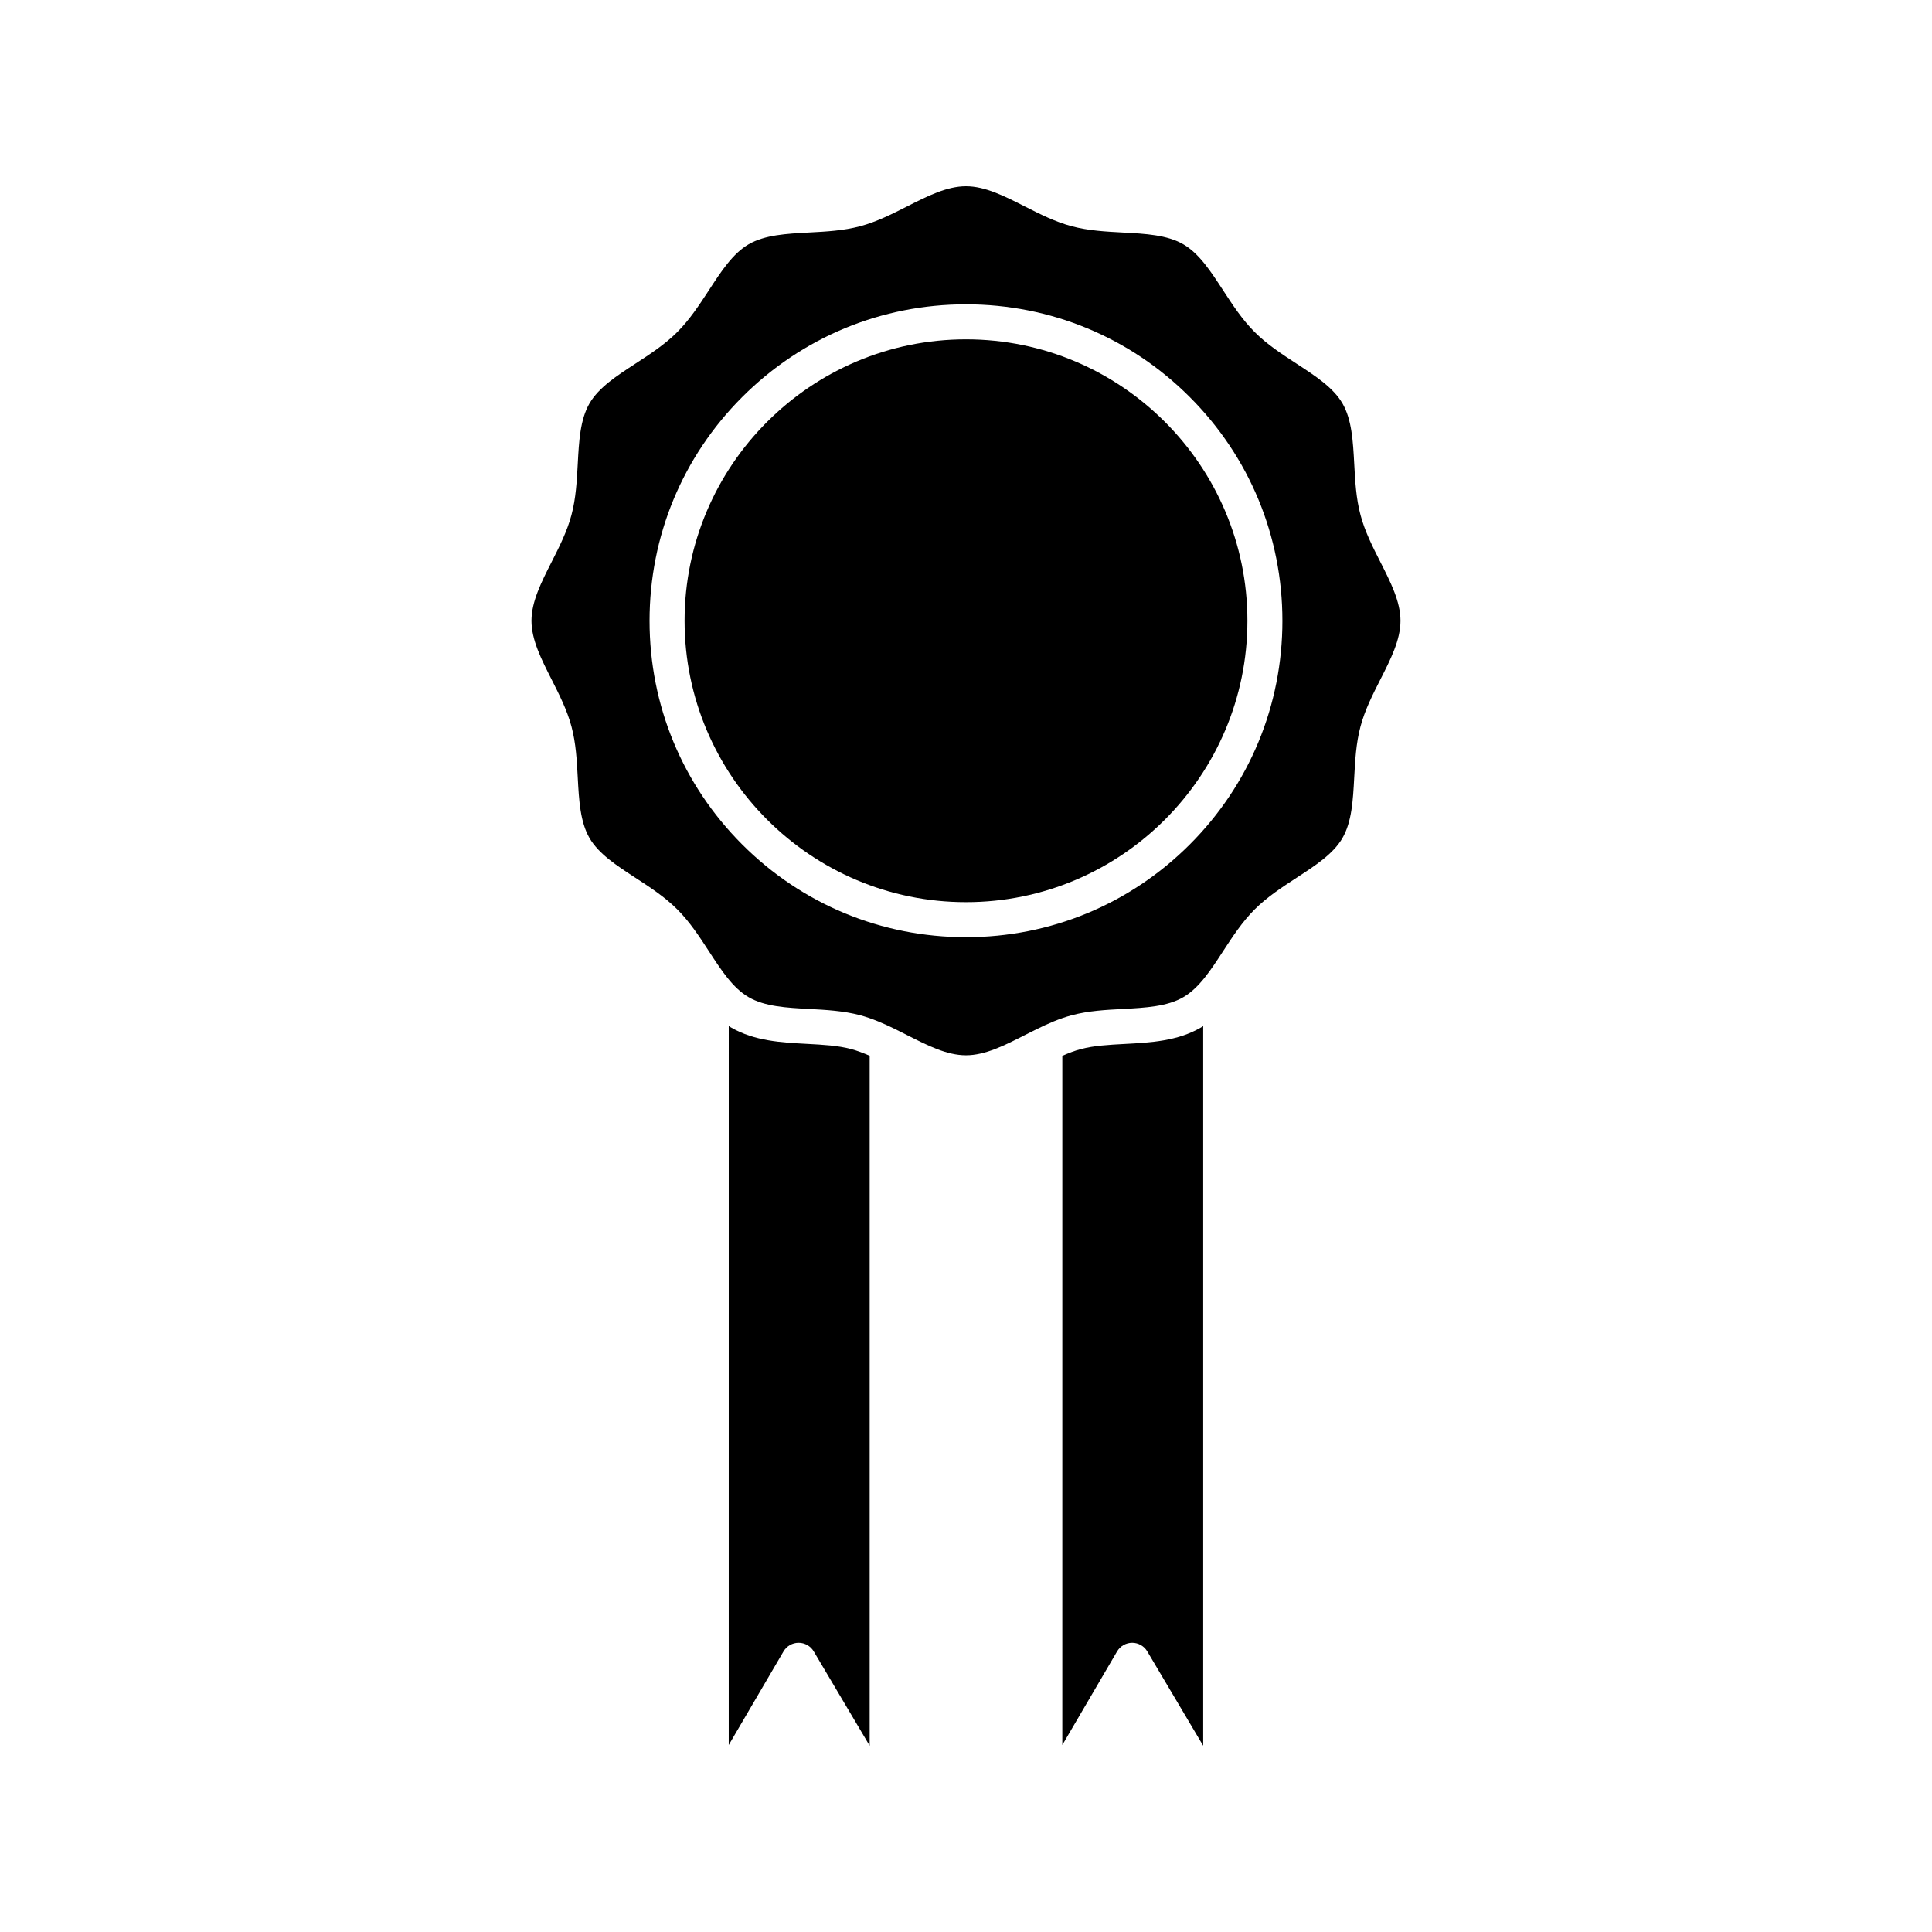
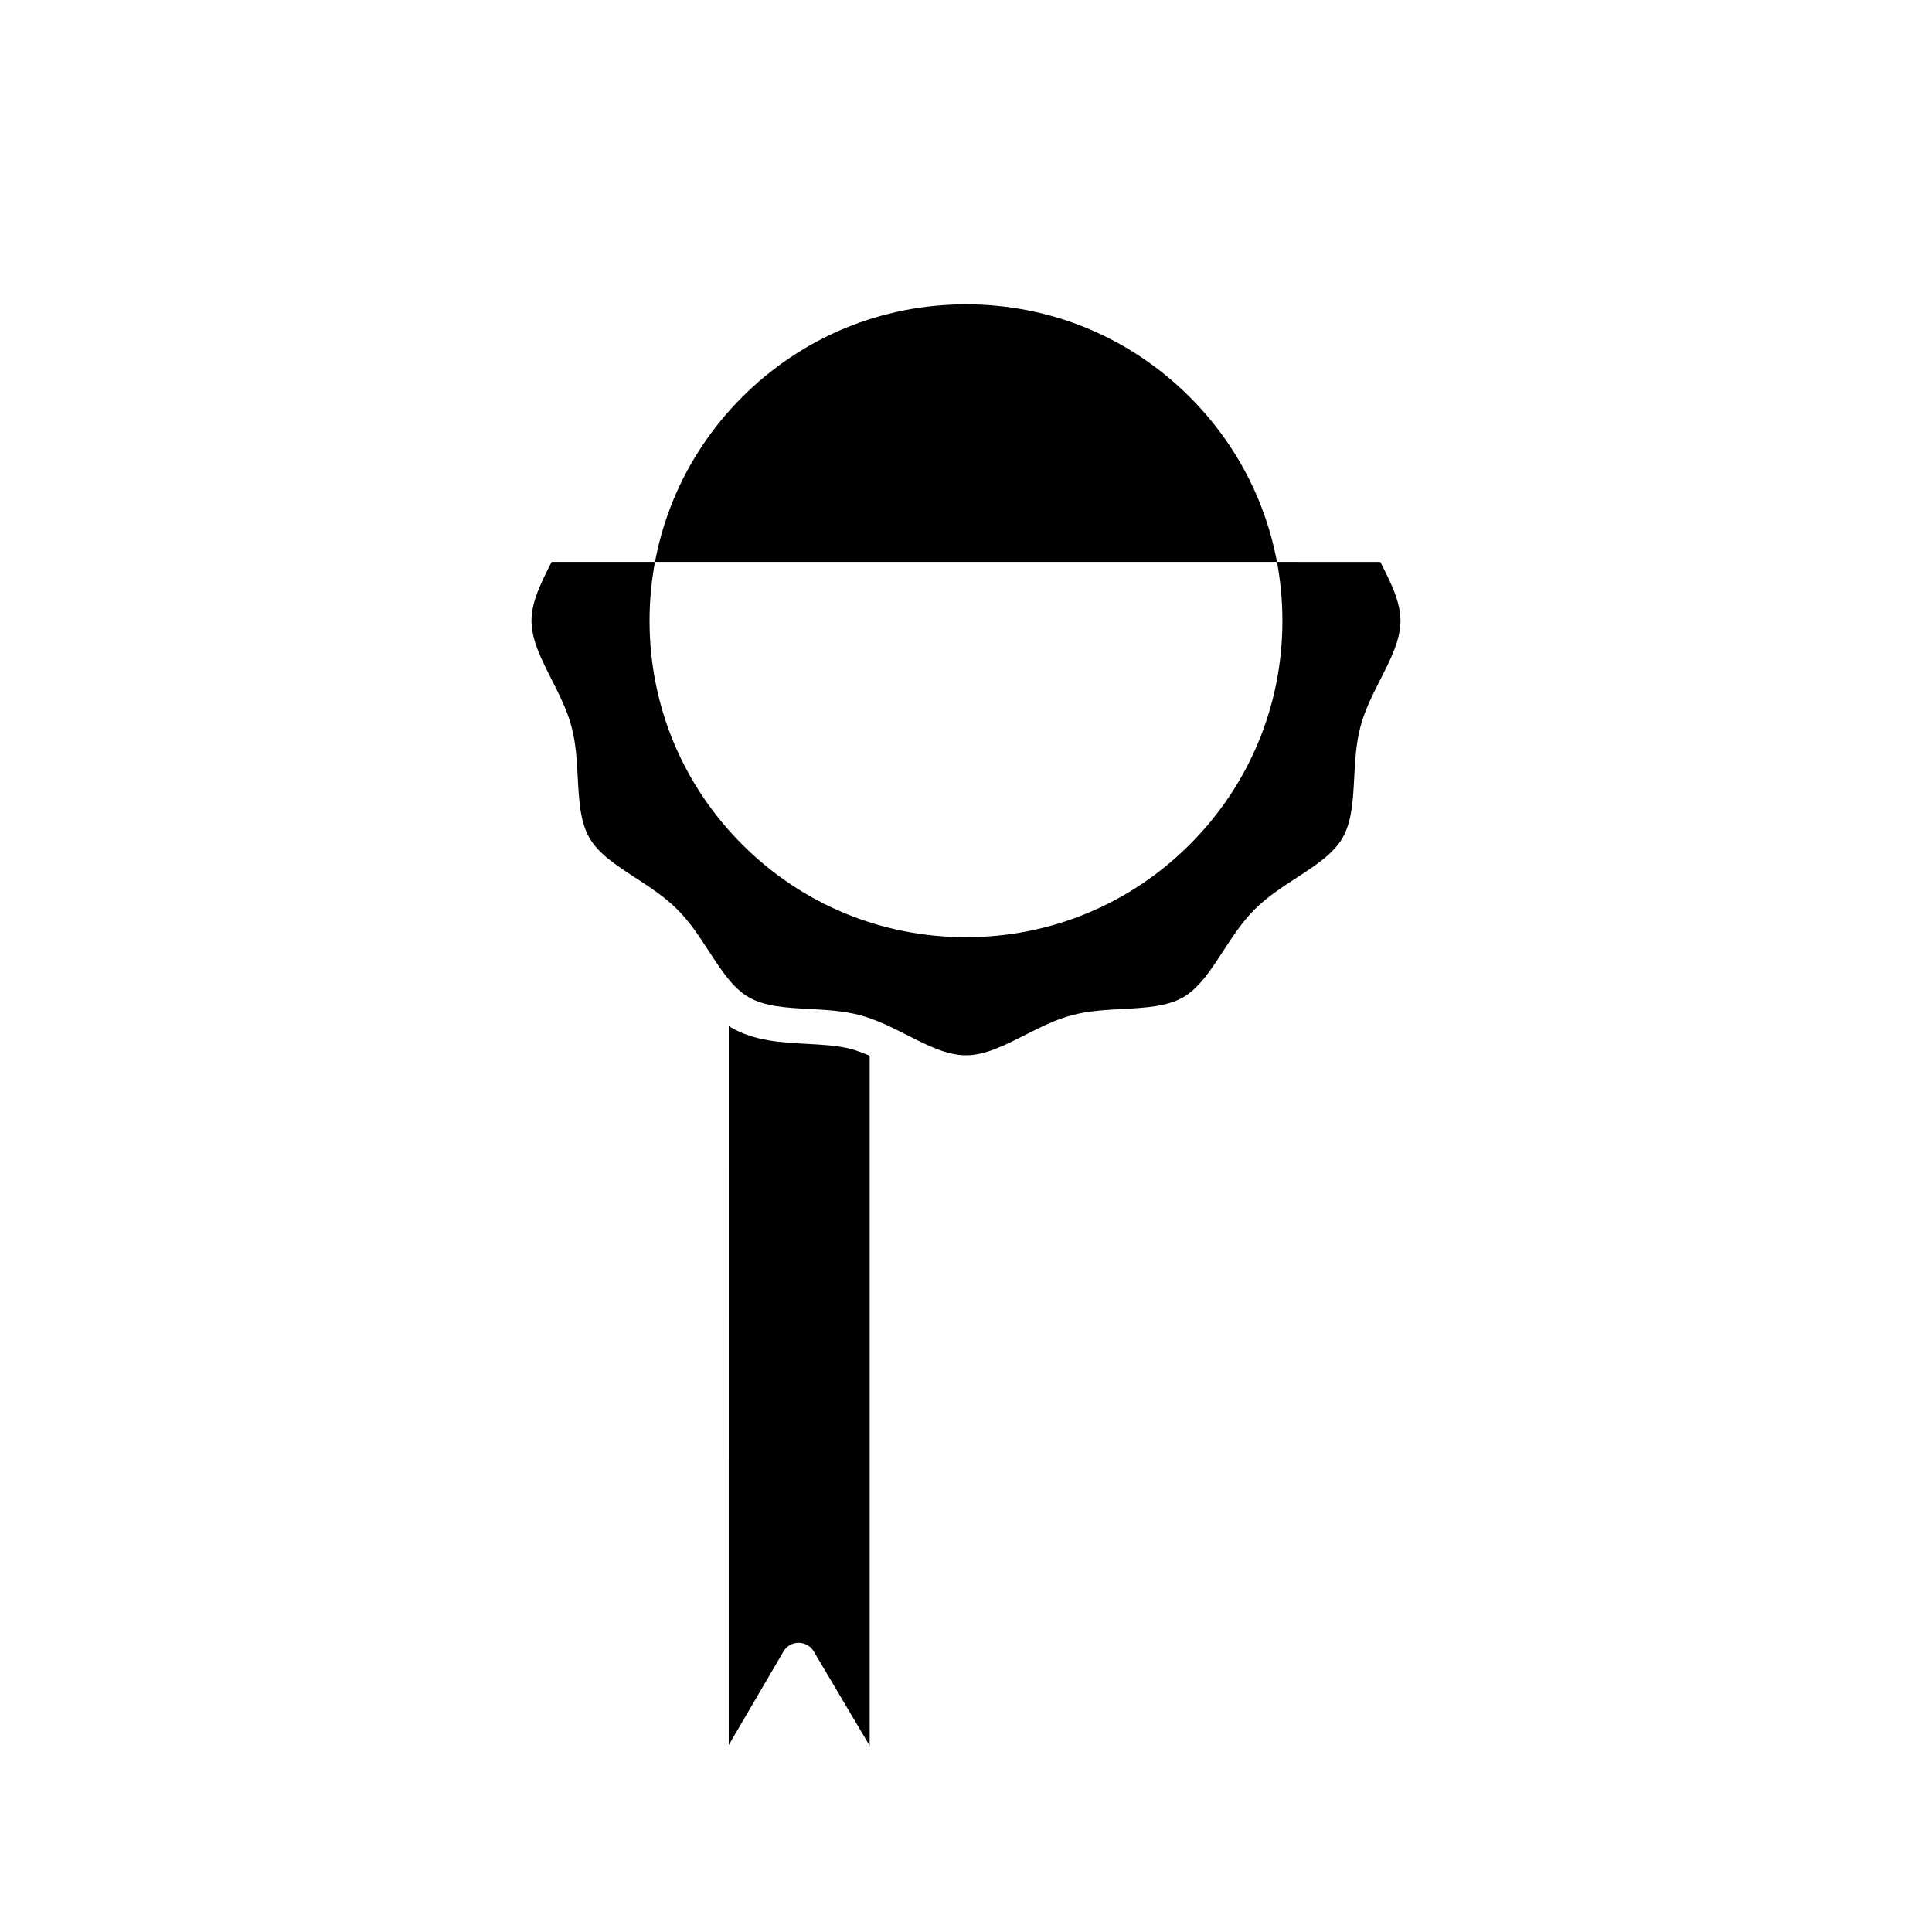
<svg xmlns="http://www.w3.org/2000/svg" fill="#000000" width="800px" height="800px" version="1.1" viewBox="144 144 512 512">
  <g>
    <path d="m374.47 423.79v182.85l-14.828-25.012c-0.836-1.406-2.352-2.273-3.996-2.273h-0.012c-1.645 0-3.16 0.875-3.996 2.293l-14.516 24.797 0.004-190.53c0.207 0.129 0.402 0.254 0.609 0.375 6.231 3.609 13.332 3.984 20.191 4.348 4.191 0.227 8.148 0.434 11.633 1.367 1.625 0.438 3.246 1.055 4.91 1.785z" />
-     <path d="m462.86 415.92v190.72l-14.828-25.012c-0.836-1.406-2.352-2.273-3.984-2.273h-0.012c-1.645 0-3.16 0.875-3.996 2.293l-14.516 24.797 0.004-182.64c1.664-0.738 3.285-1.359 4.891-1.781 3.484-0.934 7.449-1.141 11.633-1.367 6.867-0.363 13.965-0.746 20.191-4.348 0.215-0.129 0.41-0.258 0.617-0.387z" />
-     <path d="m509.8 292.91c2.746 5.41 5.344 10.527 5.344 15.598 0 5.066-2.59 10.184-5.344 15.586-2.016 3.977-4.102 8.078-5.254 12.438-1.18 4.418-1.426 9.043-1.664 13.531-0.324 6.031-0.629 11.738-3.121 16.039-2.43 4.191-7.172 7.273-12.184 10.539-3.816 2.488-7.773 5.059-11.078 8.363-3.305 3.305-5.883 7.262-8.375 11.078-3.258 5.019-6.348 9.75-10.539 12.184-4.301 2.488-9.996 2.793-16.039 3.121-4.477 0.234-9.113 0.48-13.531 1.664-3.246 0.867-6.348 2.234-9.359 3.719-1.031 0.512-2.055 1.031-3.078 1.543-5.41 2.746-10.52 5.344-15.586 5.344s-10.184-2.598-15.598-5.344c-1.031-0.523-2.078-1.055-3.129-1.574-2.992-1.465-6.082-2.824-9.297-3.691-4.418-1.172-9.055-1.426-13.531-1.664-6.031-0.324-11.738-0.629-16.031-3.121-4.203-2.43-7.281-7.164-10.539-12.184-2.488-3.816-5.059-7.773-8.375-11.078-3.305-3.305-7.262-5.883-11.078-8.363-5.008-3.266-9.75-6.348-12.184-10.539-2.488-4.301-2.793-9.996-3.121-16.039-0.234-4.477-0.48-9.113-1.664-13.531-1.16-4.359-3.246-8.473-5.254-12.438-2.746-5.41-5.344-10.52-5.344-15.586s2.59-10.184 5.344-15.598c2.016-3.977 4.102-8.078 5.254-12.438 1.18-4.418 1.426-9.043 1.664-13.531 0.324-6.031 0.629-11.738 3.121-16.039 2.43-4.191 7.172-7.273 12.184-10.539 3.828-2.488 7.773-5.059 11.078-8.363 3.305-3.305 5.883-7.262 8.375-11.078 3.258-5.019 6.348-9.75 10.539-12.184 4.301-2.488 9.996-2.793 16.031-3.121 4.477-0.234 9.113-0.48 13.531-1.664 4.359-1.16 8.461-3.246 12.438-5.254 5.402-2.738 10.52-5.336 15.59-5.336 5.066 0 10.176 2.598 15.586 5.344 3.977 2.016 8.078 4.102 12.438 5.254 4.418 1.18 9.043 1.426 13.531 1.664 6.031 0.324 11.738 0.629 16.039 3.121 4.191 2.43 7.273 7.164 10.539 12.184 2.488 3.816 5.059 7.773 8.375 11.078 3.305 3.305 7.262 5.875 11.078 8.363 5.008 3.266 9.75 6.348 12.184 10.539 2.488 4.301 2.793 9.996 3.121 16.039 0.234 4.477 0.48 9.113 1.664 13.531 1.145 4.356 3.231 8.457 5.25 12.434zm-25.949 15.598c0-22.395-8.719-43.453-24.562-59.297-15.84-15.844-36.898-24.562-59.293-24.562s-43.453 8.719-59.297 24.562c-15.832 15.832-24.562 36.891-24.562 59.297s8.719 43.453 24.562 59.297 36.891 24.562 59.297 24.562c22.395 0 43.453-8.719 59.297-24.562 15.84-15.844 24.559-36.902 24.559-59.297z" />
-     <path d="m400 233.93c41.121 0 74.578 33.457 74.578 74.578 0 41.121-33.457 74.578-74.578 74.578s-74.578-33.457-74.578-74.578c0-41.125 33.457-74.578 74.578-74.578z" />
+     <path d="m509.8 292.91c2.746 5.41 5.344 10.527 5.344 15.598 0 5.066-2.59 10.184-5.344 15.586-2.016 3.977-4.102 8.078-5.254 12.438-1.18 4.418-1.426 9.043-1.664 13.531-0.324 6.031-0.629 11.738-3.121 16.039-2.43 4.191-7.172 7.273-12.184 10.539-3.816 2.488-7.773 5.059-11.078 8.363-3.305 3.305-5.883 7.262-8.375 11.078-3.258 5.019-6.348 9.75-10.539 12.184-4.301 2.488-9.996 2.793-16.039 3.121-4.477 0.234-9.113 0.48-13.531 1.664-3.246 0.867-6.348 2.234-9.359 3.719-1.031 0.512-2.055 1.031-3.078 1.543-5.41 2.746-10.52 5.344-15.586 5.344s-10.184-2.598-15.598-5.344c-1.031-0.523-2.078-1.055-3.129-1.574-2.992-1.465-6.082-2.824-9.297-3.691-4.418-1.172-9.055-1.426-13.531-1.664-6.031-0.324-11.738-0.629-16.031-3.121-4.203-2.43-7.281-7.164-10.539-12.184-2.488-3.816-5.059-7.773-8.375-11.078-3.305-3.305-7.262-5.883-11.078-8.363-5.008-3.266-9.75-6.348-12.184-10.539-2.488-4.301-2.793-9.996-3.121-16.039-0.234-4.477-0.48-9.113-1.664-13.531-1.16-4.359-3.246-8.473-5.254-12.438-2.746-5.41-5.344-10.52-5.344-15.586s2.59-10.184 5.344-15.598zm-25.949 15.598c0-22.395-8.719-43.453-24.562-59.297-15.84-15.844-36.898-24.562-59.293-24.562s-43.453 8.719-59.297 24.562c-15.832 15.832-24.562 36.891-24.562 59.297s8.719 43.453 24.562 59.297 36.891 24.562 59.297 24.562c22.395 0 43.453-8.719 59.297-24.562 15.84-15.844 24.559-36.902 24.559-59.297z" />
  </g>
</svg>